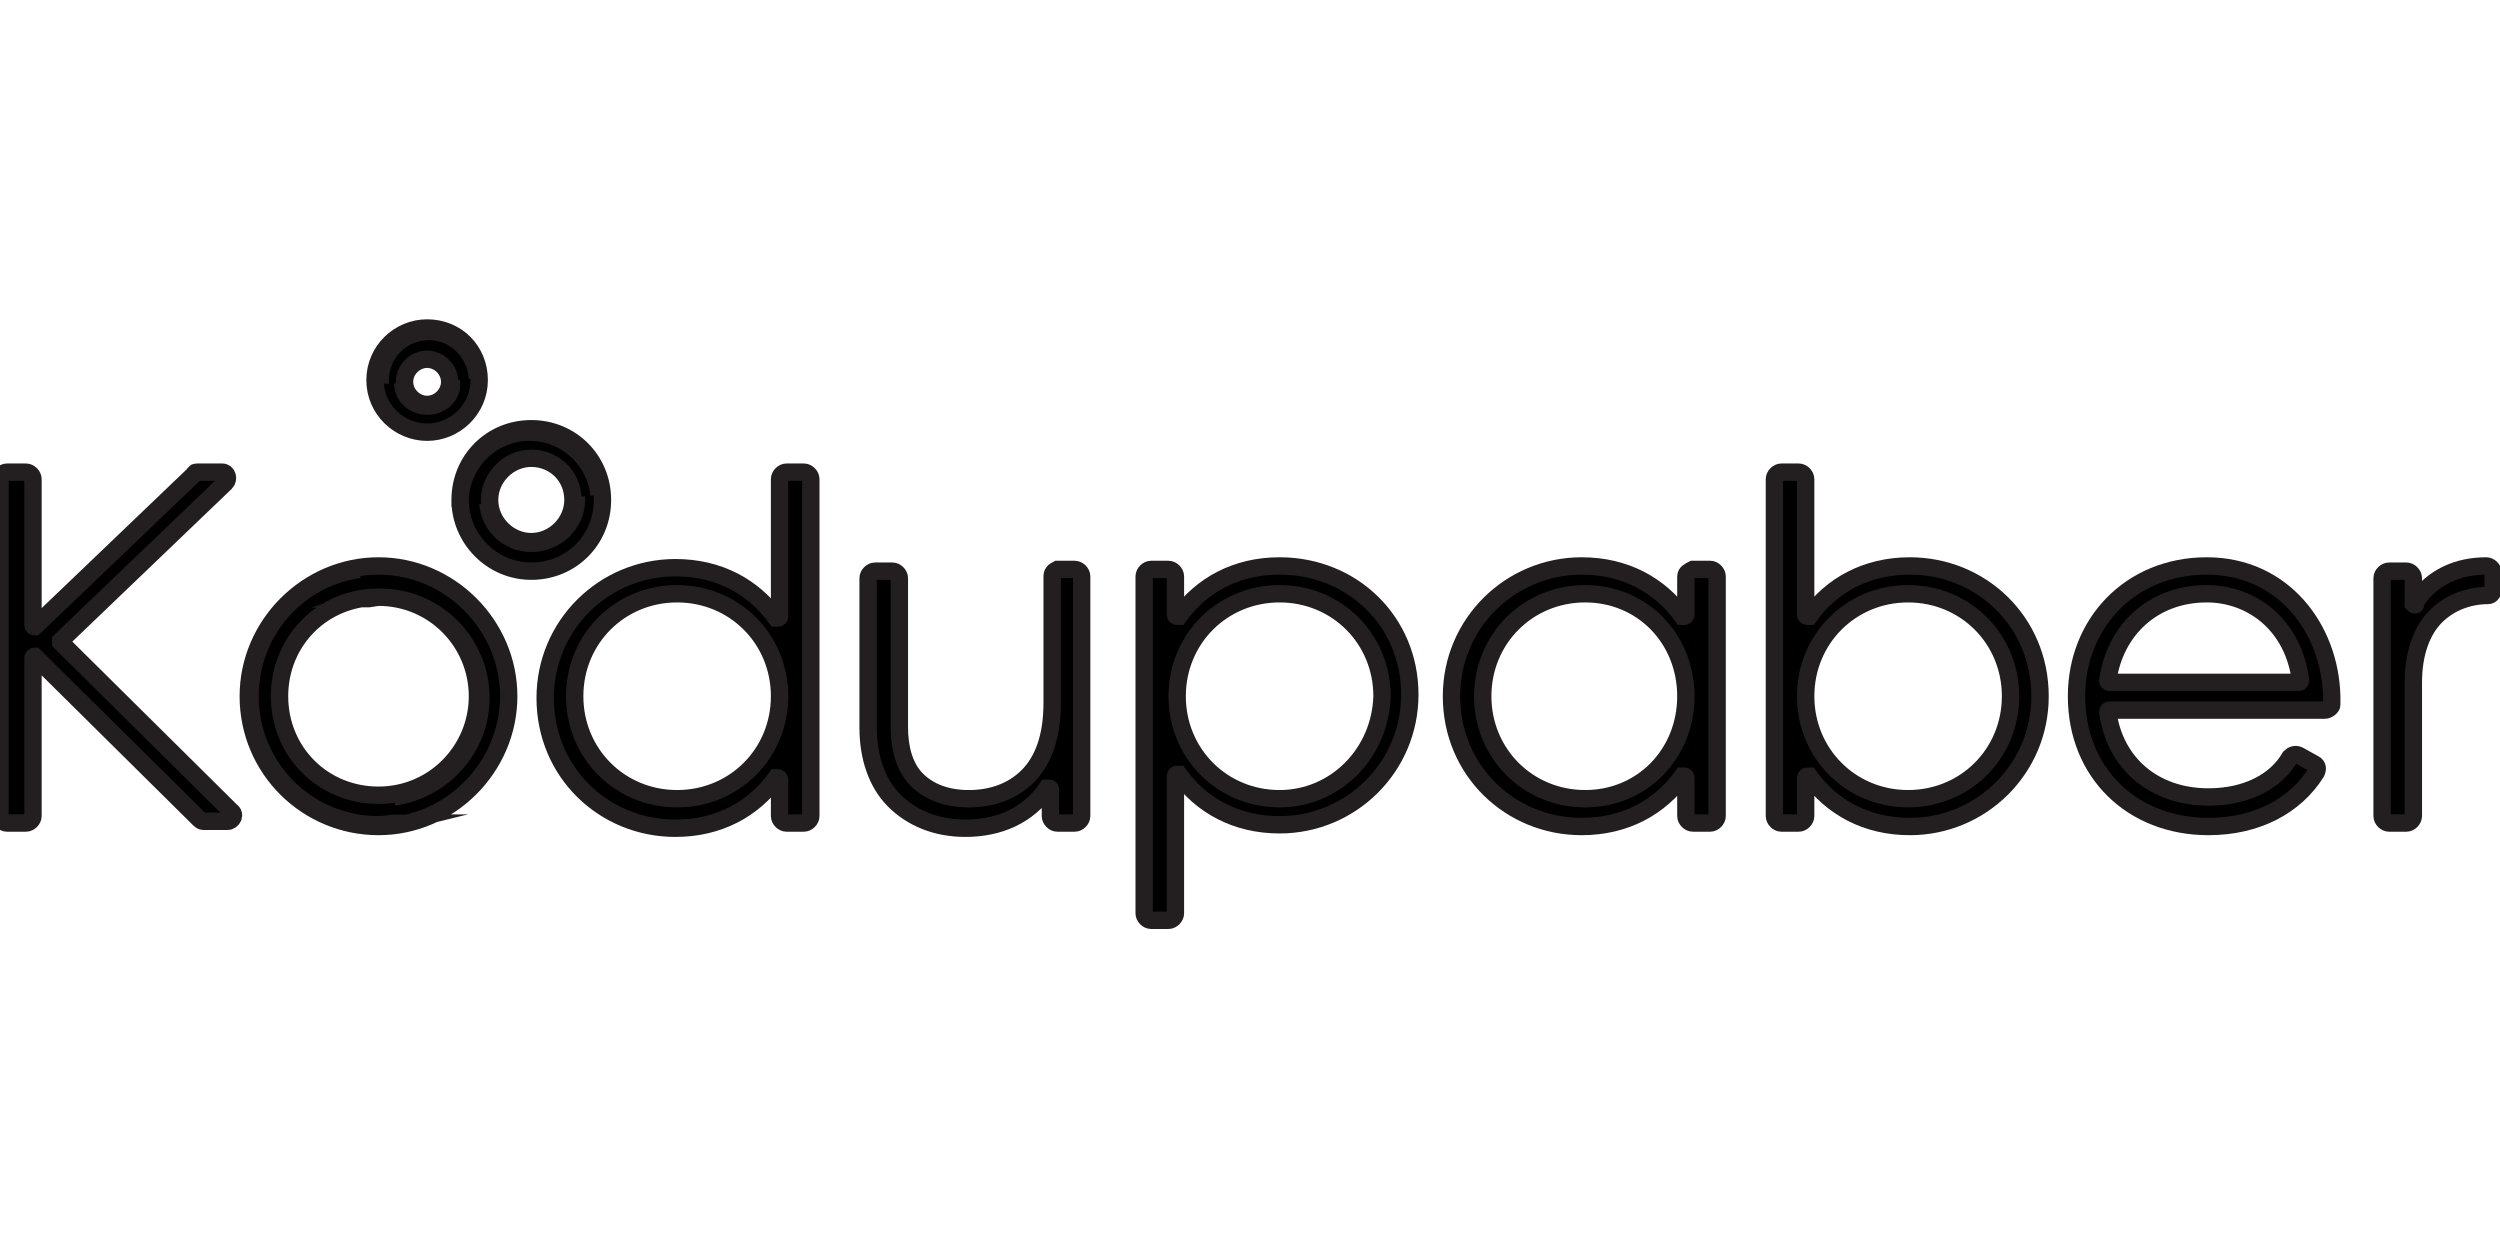
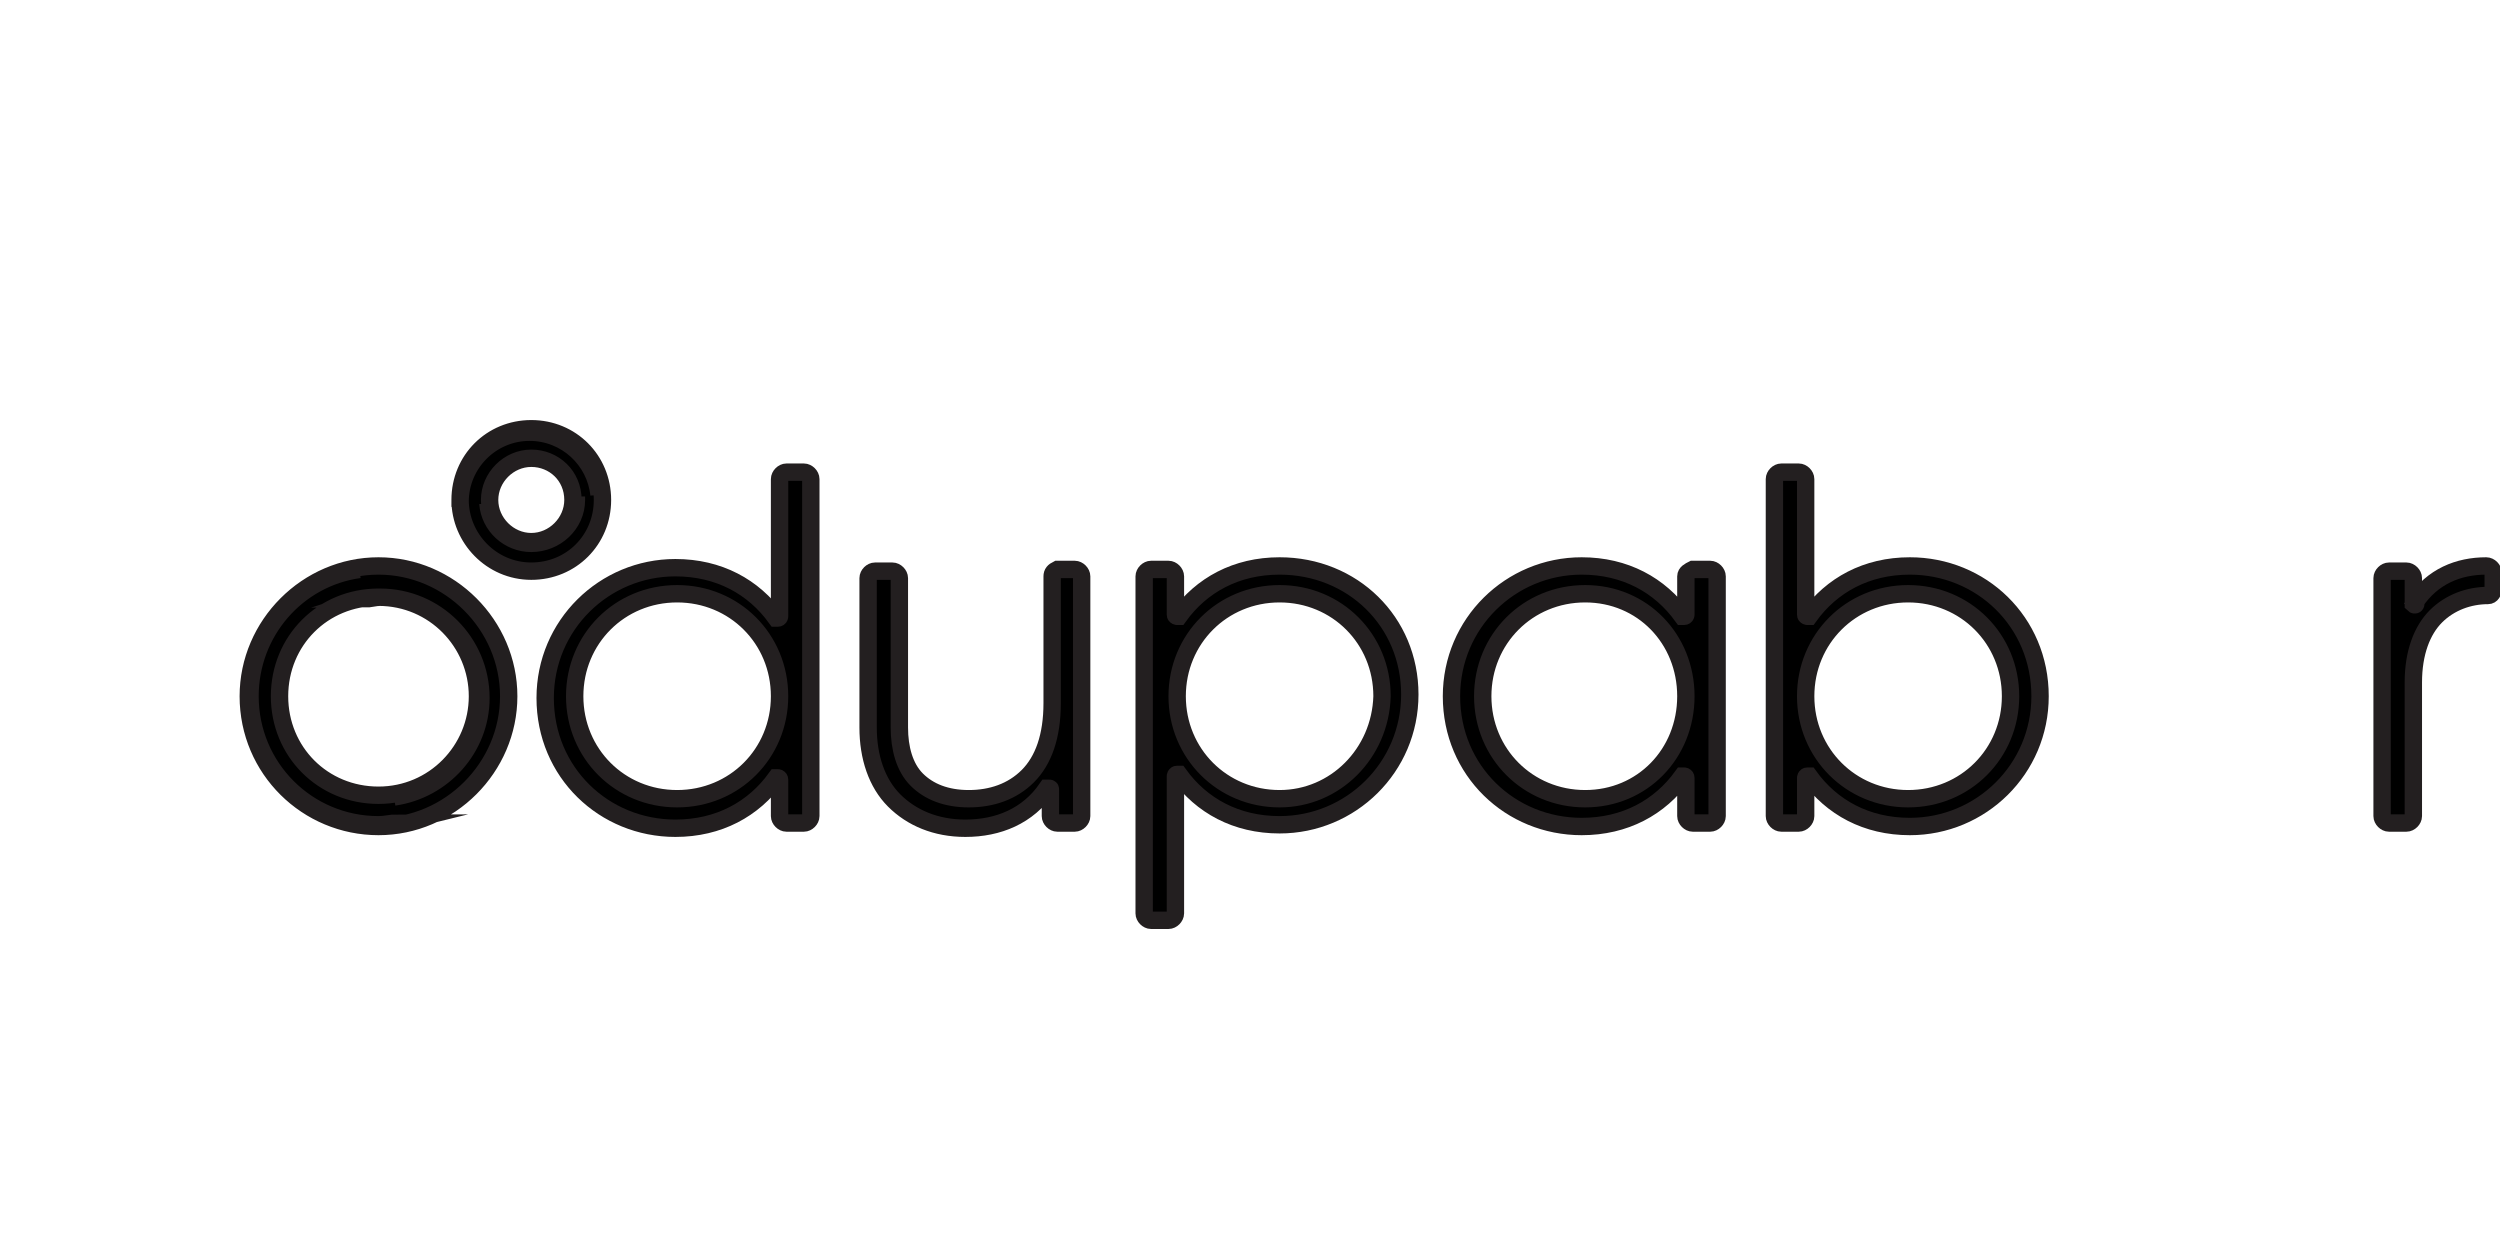
<svg xmlns="http://www.w3.org/2000/svg" width="300px" height="150px" viewBox="0 0 635 150" version="1.1">
  <g id="surface1">
-     <path style="fill-rule:nonzero;fill:rgb(0%,0%,0%);fill-opacity:1;stroke-width:1;stroke-linecap:butt;stroke-linejoin:miter;stroke:rgb(13.725%,12.157%,12.549%);stroke-opacity:1;stroke-miterlimit:10;" d="M 13.3 27.7 L 3.5 18 C 3.5 18 3.5 17.9 3.5 17.9 L 13 8.8 C 13.2 8.6 13.1 8.2 12.8 8.2 L 11.4 8.2 C 11.3 8.2 11.2 8.2 11.2 8.3 L 2 17.1 C 2 17.1 1.9 17.1 1.9 17 L 1.9 8.6 C 1.9 8.4 1.7 8.2 1.5 8.2 L 0.4 8.2 C 0.2 8.2 0 8.4 0 8.6 L 0 28 C 0 28.2 0.2 28.4 0.4 28.4 L 1.5 28.4 C 1.7 28.4 1.9 28.2 1.9 28 L 1.9 18.9 C 1.9 18.8 2 18.8 2 18.8 L 11.5 28.2 C 11.6 28.3 11.7 28.3 11.7 28.3 L 13.1 28.3 C 13.4 28.3 13.6 27.9 13.3 27.7 Z M 13.3 27.7 " transform="matrix(4.41,0,0,4.412,0,0)" />
    <path style="fill-rule:evenodd;fill:rgb(0%,0%,0%);fill-opacity:1;stroke-width:1;stroke-linecap:butt;stroke-linejoin:miter;stroke:rgb(13.725%,12.157%,12.549%);stroke-opacity:1;stroke-miterlimit:10;" d="M 44.9 8.6 L 44.9 16.5 C 44.9 16.5 44.9 16.6 44.8 16.6 C 44.7 16.6 44.7 16.6 44.7 16.6 C 43.4 14.8 41.4 13.7 38.9 13.7 C 34.8 13.7 31.4 17 31.4 21.2 C 31.4 25.5 34.8 28.7 38.9 28.7 C 41.4 28.7 43.4 27.6 44.7 25.8 C 44.7 25.8 44.8 25.8 44.8 25.8 C 44.8 25.8 44.9 25.8 44.9 25.9 L 44.9 28 C 44.9 28.2 45.1 28.4 45.3 28.4 L 46.3 28.4 C 46.5 28.4 46.7 28.2 46.7 28 L 46.7 8.6 C 46.7 8.4 46.5 8.2 46.3 8.2 L 45.3 8.2 C 45.1 8.2 44.9 8.4 44.9 8.6 Z M 39 27 C 35.7 27 33.1 24.4 33.1 21.1 C 33.1 17.8 35.7 15.2 39 15.2 C 42.3 15.2 44.9 17.8 44.9 21.1 C 44.9 24.4 42.3 27 39 27 Z M 39 27 " transform="matrix(4.41,0,0,4.412,0,0)" />
    <path style="fill-rule:nonzero;fill:rgb(0%,0%,0%);fill-opacity:1;stroke-width:1;stroke-linecap:butt;stroke-linejoin:miter;stroke:rgb(13.725%,12.157%,12.549%);stroke-opacity:1;stroke-miterlimit:10;" d="M 60.6 14.2 L 60.6 21.5 C 60.6 23.4 60.1 24.8 59.2 25.7 C 58.3 26.6 57.1 27 55.8 27 C 54.5 27 53.5 26.6 52.8 25.9 C 52.1 25.2 51.8 24.1 51.8 22.9 L 51.8 14.3 C 51.8 14.1 51.6 13.9 51.4 13.9 L 50.4 13.9 C 50.2 13.9 50 14.1 50 14.3 L 50 22.9 C 50 24.6 50.5 26.1 51.5 27.1 C 52.5 28.1 53.9 28.7 55.6 28.7 C 57.5 28.7 59.2 28 60.3 26.4 C 60.3 26.4 60.4 26.4 60.4 26.4 C 60.5 26.4 60.5 26.4 60.5 26.5 L 60.5 28 C 60.5 28.2 60.7 28.4 60.9 28.4 L 61.9 28.4 C 62.1 28.4 62.3 28.2 62.3 28 L 62.3 14.2 C 62.3 14 62.1 13.8 61.9 13.8 L 60.9 13.8 C 60.7 13.9 60.6 14 60.6 14.2 Z M 60.6 14.2 " transform="matrix(4.41,0,0,4.412,0,0)" />
    <path style="fill-rule:evenodd;fill:rgb(0%,0%,0%);fill-opacity:1;stroke-width:1;stroke-linecap:butt;stroke-linejoin:miter;stroke:rgb(13.725%,12.157%,12.549%);stroke-opacity:1;stroke-miterlimit:10;" d="M 73.7 13.6 C 71.2 13.6 69.2 14.7 67.9 16.5 C 67.9 16.5 67.8 16.5 67.8 16.5 C 67.8 16.5 67.7 16.5 67.7 16.4 L 67.7 14.2 C 67.7 14 67.5 13.8 67.3 13.8 L 66.3 13.8 C 66.1 13.8 65.9 14 65.9 14.2 L 65.9 33.6 C 65.9 33.8 66.1 34 66.3 34 L 67.3 34 C 67.5 34 67.7 33.8 67.7 33.6 L 67.7 25.7 C 67.7 25.7 67.7 25.6 67.8 25.6 C 67.9 25.6 67.9 25.6 67.9 25.6 C 69.2 27.4 71.2 28.5 73.7 28.5 C 77.8 28.5 81.2 25.2 81.2 21 C 81.2 16.8 77.9 13.6 73.7 13.6 Z M 73.7 27 C 70.4 27 67.8 24.4 67.8 21.1 C 67.8 17.8 70.4 15.2 73.7 15.2 C 77 15.2 79.6 17.8 79.6 21.1 C 79.5 24.4 76.9 27 73.7 27 Z M 73.7 27 " transform="matrix(4.41,0,0,4.412,0,0)" />
    <path style="fill-rule:evenodd;fill:rgb(0%,0%,0%);fill-opacity:1;stroke-width:1;stroke-linecap:butt;stroke-linejoin:miter;stroke:rgb(13.725%,12.157%,12.549%);stroke-opacity:1;stroke-miterlimit:10;" d="M 97.1 14.2 L 97.1 16.4 C 97.1 16.4 97.1 16.5 97 16.5 C 97 16.5 96.9 16.5 96.9 16.5 C 95.6 14.7 93.6 13.6 91.1 13.6 C 87 13.6 83.6 16.9 83.6 21.1 C 83.6 25.4 87 28.6 91.1 28.6 C 93.6 28.6 95.6 27.5 96.9 25.7 C 96.9 25.7 97 25.7 97 25.7 C 97 25.7 97.1 25.7 97.1 25.8 L 97.1 28 C 97.1 28.2 97.3 28.4 97.5 28.4 L 98.5 28.4 C 98.7 28.4 98.9 28.2 98.9 28 L 98.9 14.2 C 98.9 14 98.7 13.8 98.5 13.8 L 97.5 13.8 C 97.3 13.9 97.1 14 97.1 14.2 Z M 91.3 27 C 88 27 85.4 24.4 85.4 21.1 C 85.4 17.8 88 15.2 91.3 15.2 C 94.6 15.2 97.1 17.8 97.1 21.1 C 97.1 24.4 94.6 27 91.3 27 Z M 91.3 27 " transform="matrix(4.41,0,0,4.412,0,0)" />
    <path style="fill-rule:evenodd;fill:rgb(0%,0%,0%);fill-opacity:1;stroke-width:1;stroke-linecap:butt;stroke-linejoin:miter;stroke:rgb(13.725%,12.157%,12.549%);stroke-opacity:1;stroke-miterlimit:10;" d="M 110 13.6 C 107.5 13.6 105.5 14.7 104.2 16.5 C 104.2 16.5 104.1 16.5 104.1 16.5 C 104.1 16.5 104 16.5 104 16.4 L 104 8.6 C 104 8.4 103.8 8.2 103.6 8.2 L 102.6 8.2 C 102.4 8.2 102.2 8.4 102.2 8.6 L 102.2 28 C 102.2 28.2 102.4 28.4 102.6 28.4 L 103.6 28.4 C 103.8 28.4 104 28.2 104 28 L 104 25.8 C 104 25.8 104 25.7 104.1 25.7 C 104.2 25.7 104.2 25.7 104.2 25.7 C 105.5 27.5 107.5 28.6 110 28.6 C 114.1 28.6 117.5 25.3 117.5 21.1 C 117.5 16.8 114.1 13.6 110 13.6 Z M 109.9 27 C 106.6 27 104 24.4 104 21.1 C 104 17.8 106.6 15.2 109.9 15.2 C 113.2 15.2 115.8 17.8 115.8 21.1 C 115.8 24.4 113.2 27 109.9 27 Z M 109.9 27 " transform="matrix(4.41,0,0,4.412,0,0)" />
-     <path style="fill-rule:evenodd;fill:rgb(0%,0%,0%);fill-opacity:1;stroke-width:1;stroke-linecap:butt;stroke-linejoin:miter;stroke:rgb(13.725%,12.157%,12.549%);stroke-opacity:1;stroke-miterlimit:10;" d="M 127.1 13.6 C 122.7 13.6 119.6 16.9 119.6 21.1 C 119.6 25.5 122.8 28.6 127.2 28.6 C 130 28.6 132.2 27.4 133.4 25.5 C 133.5 25.3 133.5 25.1 133.3 25 L 132.4 24.5 C 132.2 24.4 132 24.5 131.9 24.6 C 131.1 26 129.4 26.9 127.2 26.9 C 124.1 26.9 121.8 25 121.4 22 C 121.4 22 121.4 21.9 121.5 21.9 L 133.9 21.9 C 134.1 21.9 134.3 21.7 134.3 21.6 C 134.3 21.6 134.3 21.5 134.3 21.5 C 134.3 21.4 134.3 21.3 134.3 21.1 C 134.2 17.2 131.5 13.6 127.1 13.6 Z M 127.1 15.2 C 129.7 15.2 132.1 17 132.5 20.2 C 132.5 20.2 132.5 20.3 132.4 20.3 L 121.5 20.3 C 121.5 20.3 121.4 20.3 121.4 20.2 C 121.8 17.3 124 15.2 127.1 15.2 Z M 127.1 15.2 " transform="matrix(4.41,0,0,4.412,0,0)" />
    <path style="fill-rule:nonzero;fill:rgb(0%,0%,0%);fill-opacity:1;stroke-width:1;stroke-linecap:butt;stroke-linejoin:miter;stroke:rgb(13.725%,12.157%,12.549%);stroke-opacity:1;stroke-miterlimit:10;" d="M 139 15.8 L 139 14.3 C 139 14.1 138.8 13.9 138.6 13.9 L 137.6 13.9 C 137.4 13.9 137.2 14.1 137.2 14.3 L 137.2 28 C 137.2 28.2 137.4 28.4 137.6 28.4 L 138.6 28.4 C 138.8 28.4 139 28.2 139 28 L 139 20.3 C 139 18.6 139.5 17.3 140.3 16.5 C 141.1 15.7 142.2 15.3 143.3 15.3 C 143.5 15.3 143.6 15.1 143.6 14.9 L 143.6 14 C 143.6 13.8 143.4 13.6 143.2 13.6 C 141.6 13.6 140.1 14.2 139.1 15.7 C 139.2 15.8 139.1 15.9 139 15.8 Z M 139 15.8 " transform="matrix(4.41,0,0,4.412,0,0)" />
-     <path style="fill-rule:evenodd;fill:rgb(0%,0%,0%);fill-opacity:1;stroke-width:1;stroke-linecap:butt;stroke-linejoin:miter;stroke:rgb(13.725%,12.157%,12.549%);stroke-opacity:1;stroke-miterlimit:10;" d="M 25.9 3 C 25.9 3.7 25.3 4.3 24.6 4.3 C 23.9 4.3 23.3 3.7 23.3 3 C 23.3 2.3 23.9 1.7 24.6 1.7 C 25.3 1.7 25.9 2.3 25.9 3 Z M 24.6 5.9 C 26.2 5.9 27.6 4.6 27.6 2.9 C 27.6 1.2 26.3 -0.1 24.6 -0.1 C 23 -0.1 21.6 1.2 21.6 2.9 C 21.6 4.6 23 5.9 24.6 5.9 Z M 24.6 4.4 C 25.4 4.4 26 3.8 26 3 C 26 3 26 2.9 26 2.9 C 26 2.9 26 3 26 3 C 26.1 3.8 25.4 4.4 24.6 4.4 C 23.8 4.4 23.2 3.8 23.2 3.1 C 23.3 3.8 23.9 4.4 24.6 4.4 Z M 27.5 2.8 C 27.4 1.3 26.2 0.1 24.7 0.1 C 23.1 0.1 21.9 1.4 21.9 2.9 C 21.9 3 21.9 3 21.9 3.1 C 21.9 3 21.9 3 21.9 2.9 C 21.9 1.3 23.2 0.1 24.7 0.1 C 26.2 0.1 27.4 1.3 27.5 2.8 Z M 27.5 2.8 " transform="matrix(4.41,0,0,4.412,0,0)" />
    <path style="fill-rule:evenodd;fill:rgb(0%,0%,0%);fill-opacity:1;stroke-width:1;stroke-linecap:butt;stroke-linejoin:miter;stroke:rgb(13.725%,12.157%,12.549%);stroke-opacity:1;stroke-miterlimit:10;" d="M 33 9.8 C 33 11.1 31.9 12.2 30.6 12.2 C 29.3 12.2 28.2 11.1 28.2 9.8 C 28.2 8.5 29.3 7.4 30.6 7.4 C 31.9 7.4 33 8.4 33 9.8 Z M 30.6 13.9 C 32.9 13.9 34.7 12.1 34.7 9.8 C 34.7 7.5 32.9 5.7 30.6 5.7 C 28.3 5.7 26.5 7.5 26.5 9.8 C 26.5 12 28.3 13.9 30.6 13.9 Z M 30.6 12.3 C 32 12.3 33.2 11.2 33.2 9.8 C 33.2 9.7 33.2 9.7 33.2 9.6 C 33.2 9.7 33.2 9.7 33.2 9.8 C 33.1 11.2 32 12.3 30.6 12.3 C 29.3 12.3 28.2 11.3 28.1 10 C 28.2 11.3 29.3 12.3 30.6 12.3 Z M 34.5 9.5 C 34.3 7.5 32.6 5.9 30.5 5.9 C 28.3 5.9 26.5 7.7 26.5 9.9 C 26.5 10 26.5 10.1 26.5 10.2 C 26.5 10.1 26.5 10 26.5 9.9 C 26.5 7.7 28.3 5.9 30.5 5.9 C 32.7 5.8 34.4 7.4 34.5 9.5 Z M 34.5 9.5 " transform="matrix(4.41,0,0,4.412,0,0)" />
    <path style="fill-rule:evenodd;fill:rgb(0%,0%,0%);fill-opacity:1;stroke-width:1;stroke-linecap:butt;stroke-linejoin:miter;stroke:rgb(13.725%,12.157%,12.549%);stroke-opacity:1;stroke-miterlimit:10;" d="M 27.5 21.1 C 27.5 24.2 25 26.8 21.8 26.8 C 18.6 26.8 16.1 24.3 16.1 21.1 C 16.1 17.9 18.6 15.4 21.8 15.4 C 25 15.4 27.5 18 27.5 21.1 Z M 21.8 28.6 C 25.9 28.6 29.3 25.2 29.3 21.1 C 29.3 17 25.9 13.6 21.8 13.6 C 17.7 13.6 14.3 17 14.3 21.1 C 14.3 25.3 17.7 28.6 21.8 28.6 Z M 22.7 26.9 C 25.5 26.5 27.7 24.1 27.7 21.2 C 27.7 18 25.1 15.4 21.9 15.4 C 21.6 15.4 21.3 15.4 21 15.5 C 21.3 15.5 21.6 15.4 21.9 15.4 C 25.1 15.4 27.7 18 27.7 21.2 C 27.6 24 25.5 26.4 22.7 26.9 Z M 22.9 28.4 C 22.5 28.5 22.2 28.5 21.8 28.5 C 17.7 28.5 14.4 25.2 14.4 21.1 C 14.4 17.4 17.1 14.3 20.7 13.8 C 17.1 14.3 14.4 17.4 14.4 21.1 C 14.4 25.2 17.7 28.5 21.8 28.5 C 22.2 28.5 22.5 28.4 22.9 28.4 Z M 22.9 28.4 " transform="matrix(4.41,0,0,4.412,0,0)" />
  </g>
</svg>